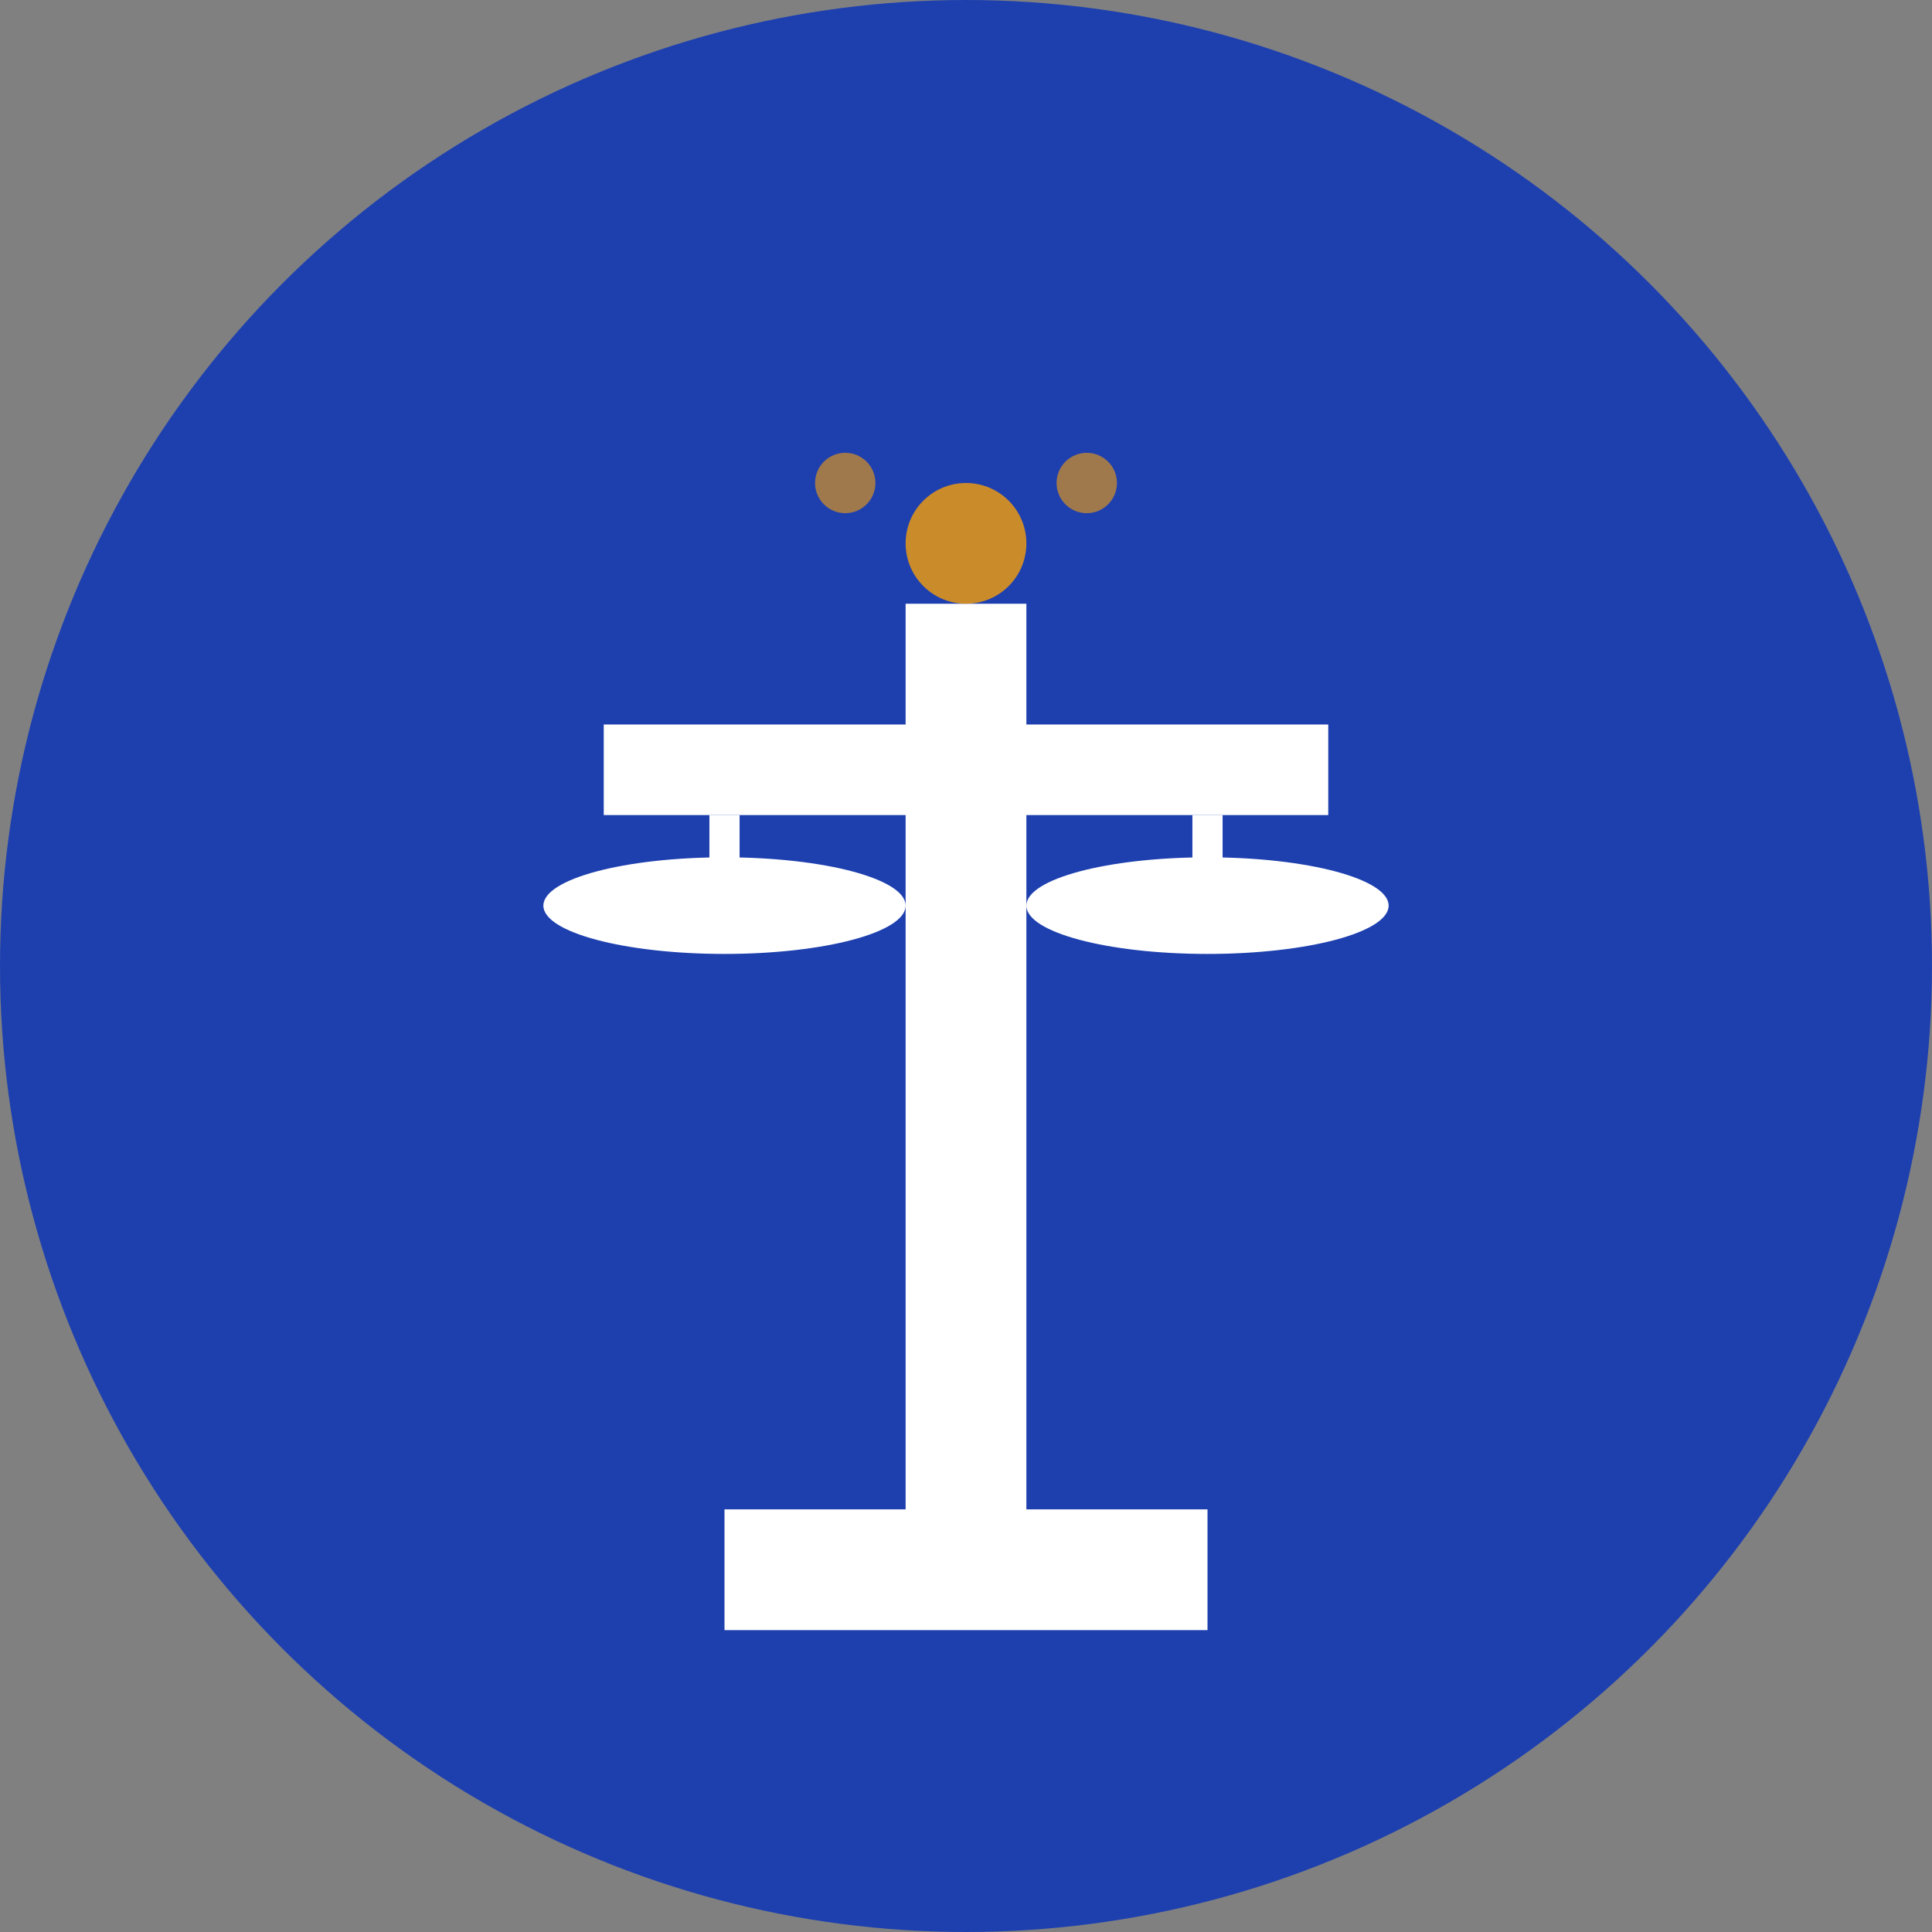
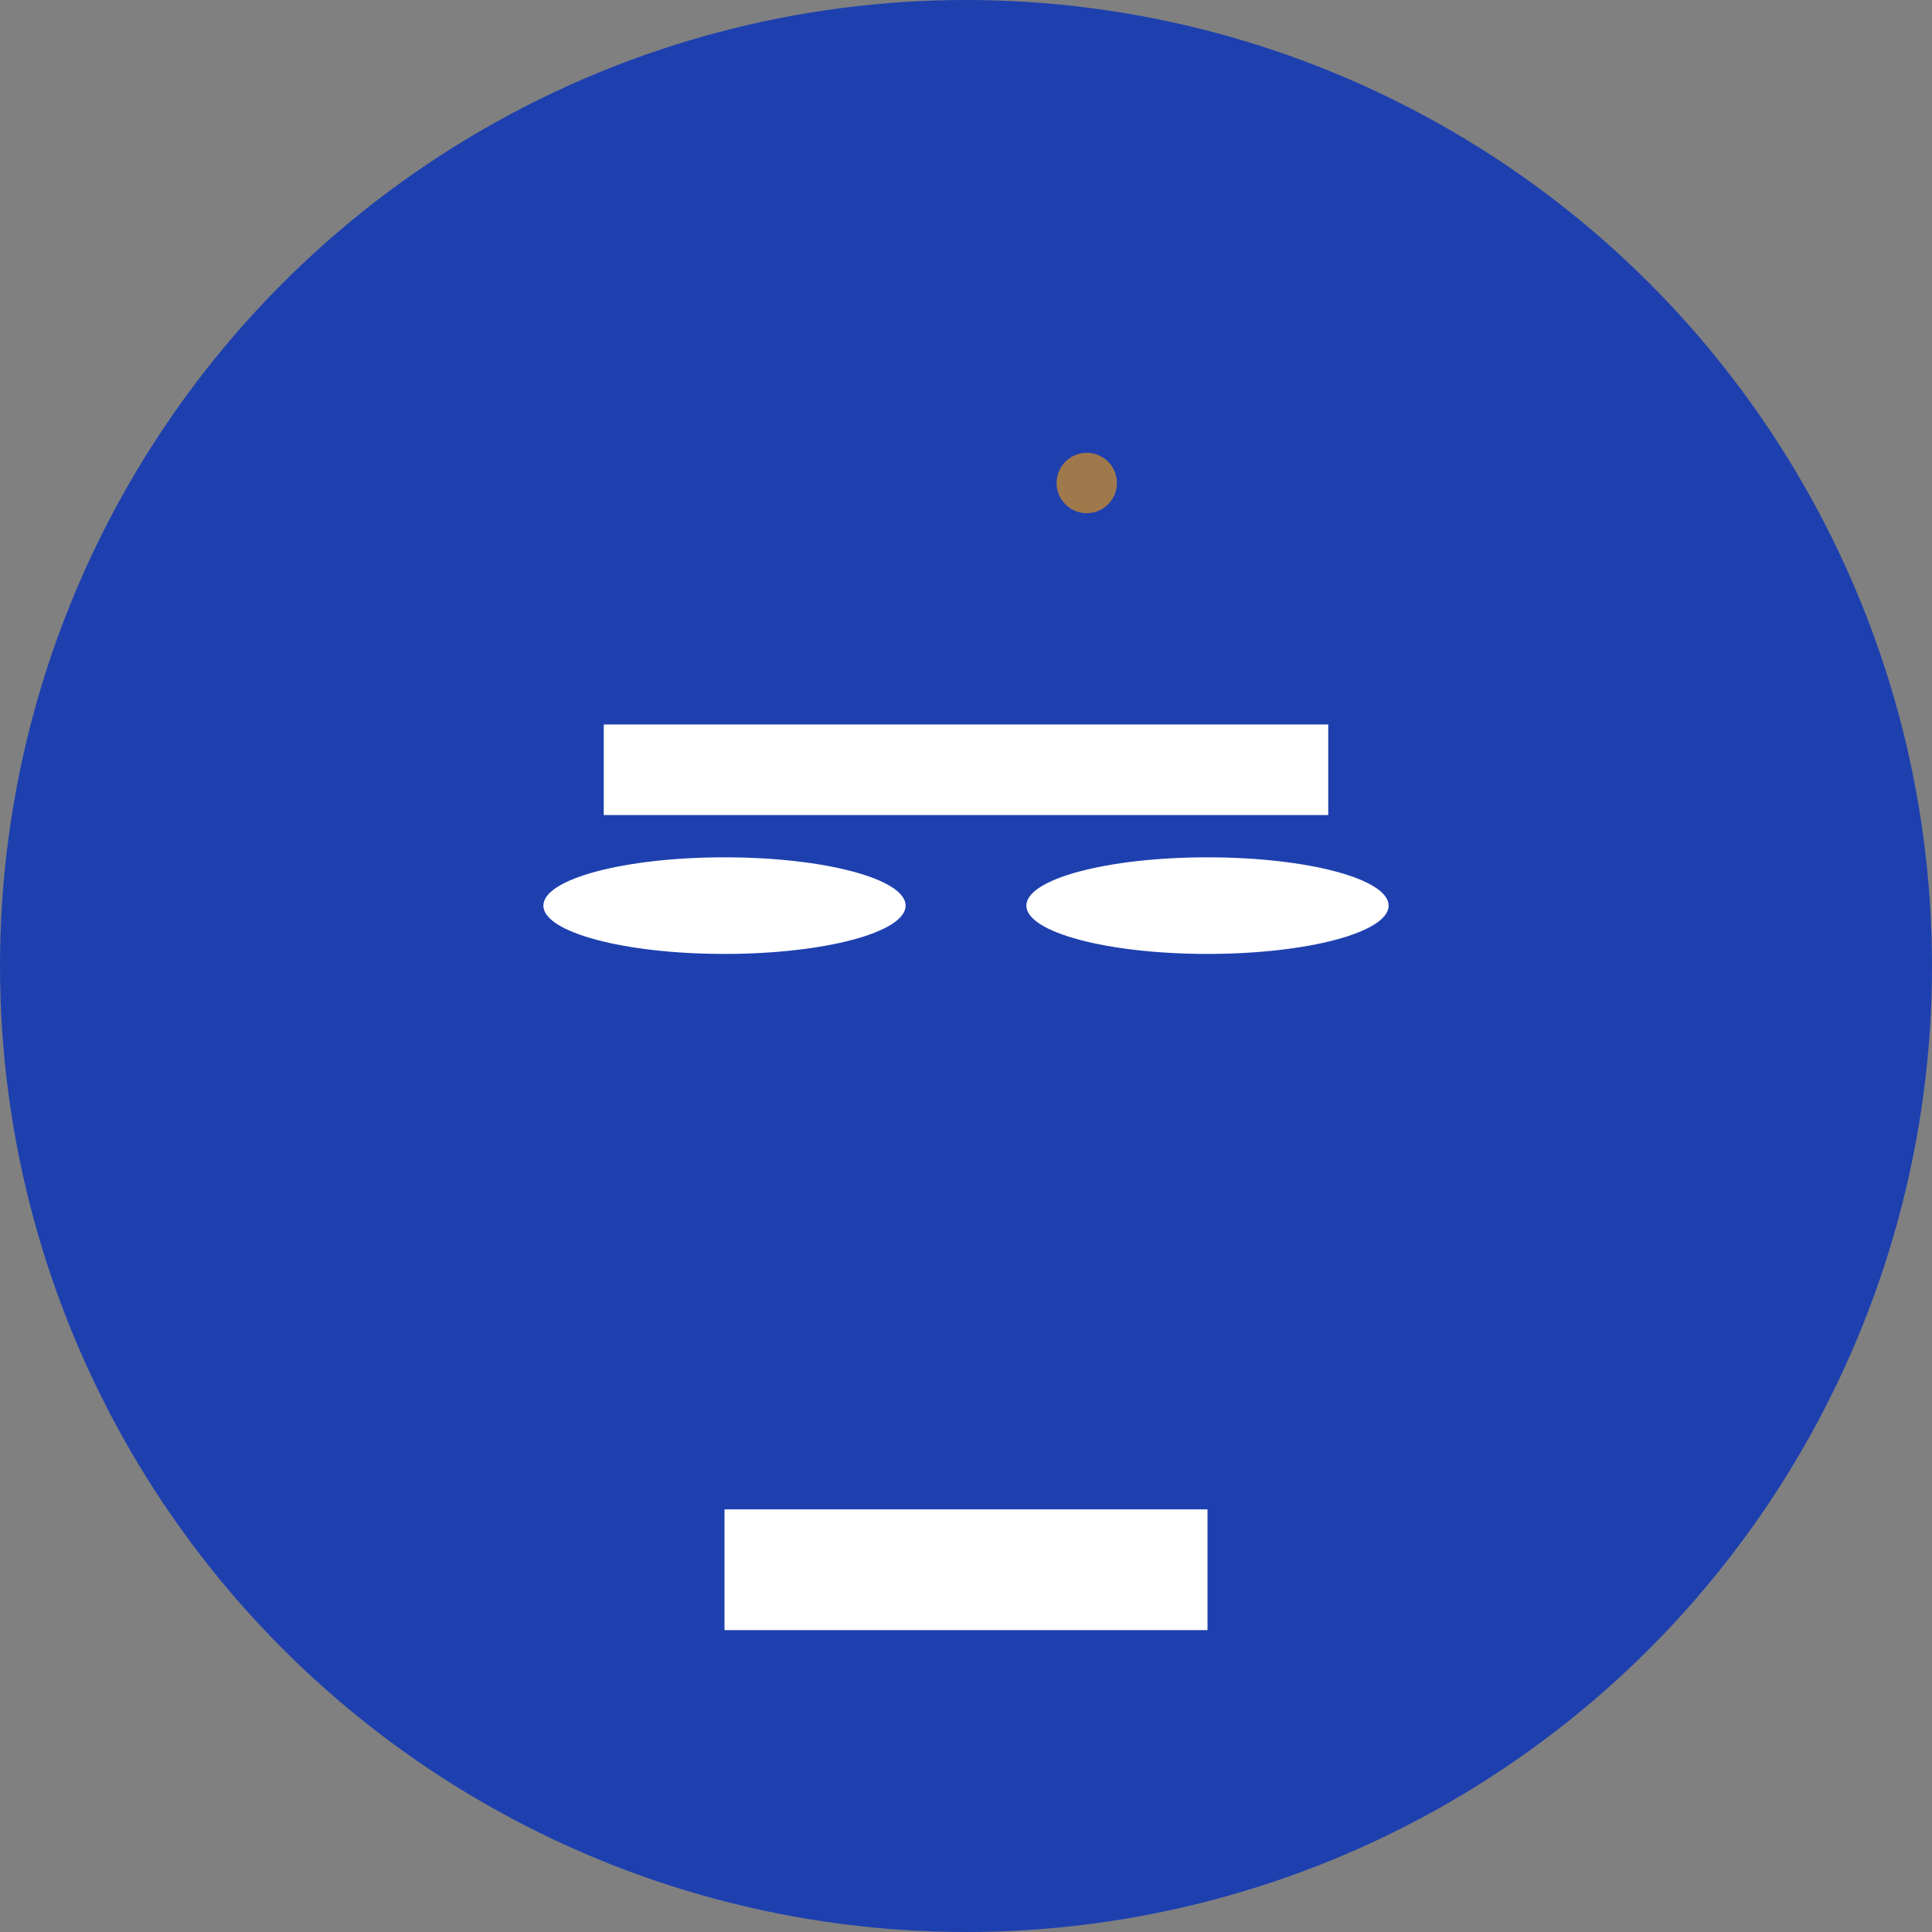
<svg xmlns="http://www.w3.org/2000/svg" width="32" height="32" viewBox="0 0 32 32" fill="none">
  <rect x="0" y="0" width="32" height="32" fill="#808080" stroke="none" />
  <circle cx="16" cy="16" r="16" fill="#1e40af" />
  <g transform="translate(8, 6)">
-     <rect x="7" y="4" width="2" height="16" fill="white" />
    <rect x="4" y="19" width="8" height="2" fill="white" />
    <rect x="2" y="6" width="12" height="1.5" fill="white" />
    <ellipse cx="4" cy="9" rx="3" ry="0.8" fill="white" />
-     <line x1="4" y1="7.5" x2="4" y2="9" stroke="white" stroke-width="0.5" />
    <ellipse cx="12" cy="9" rx="3" ry="0.8" fill="white" />
-     <line x1="12" y1="7.5" x2="12" y2="9" stroke="white" stroke-width="0.5" />
-     <circle cx="8" cy="3" r="1" fill="#f59e0b" opacity="0.8" />
-     <circle cx="6" cy="2" r="0.5" fill="#f59e0b" opacity="0.6" />
    <circle cx="10" cy="2" r="0.5" fill="#f59e0b" opacity="0.6" />
  </g>
</svg>